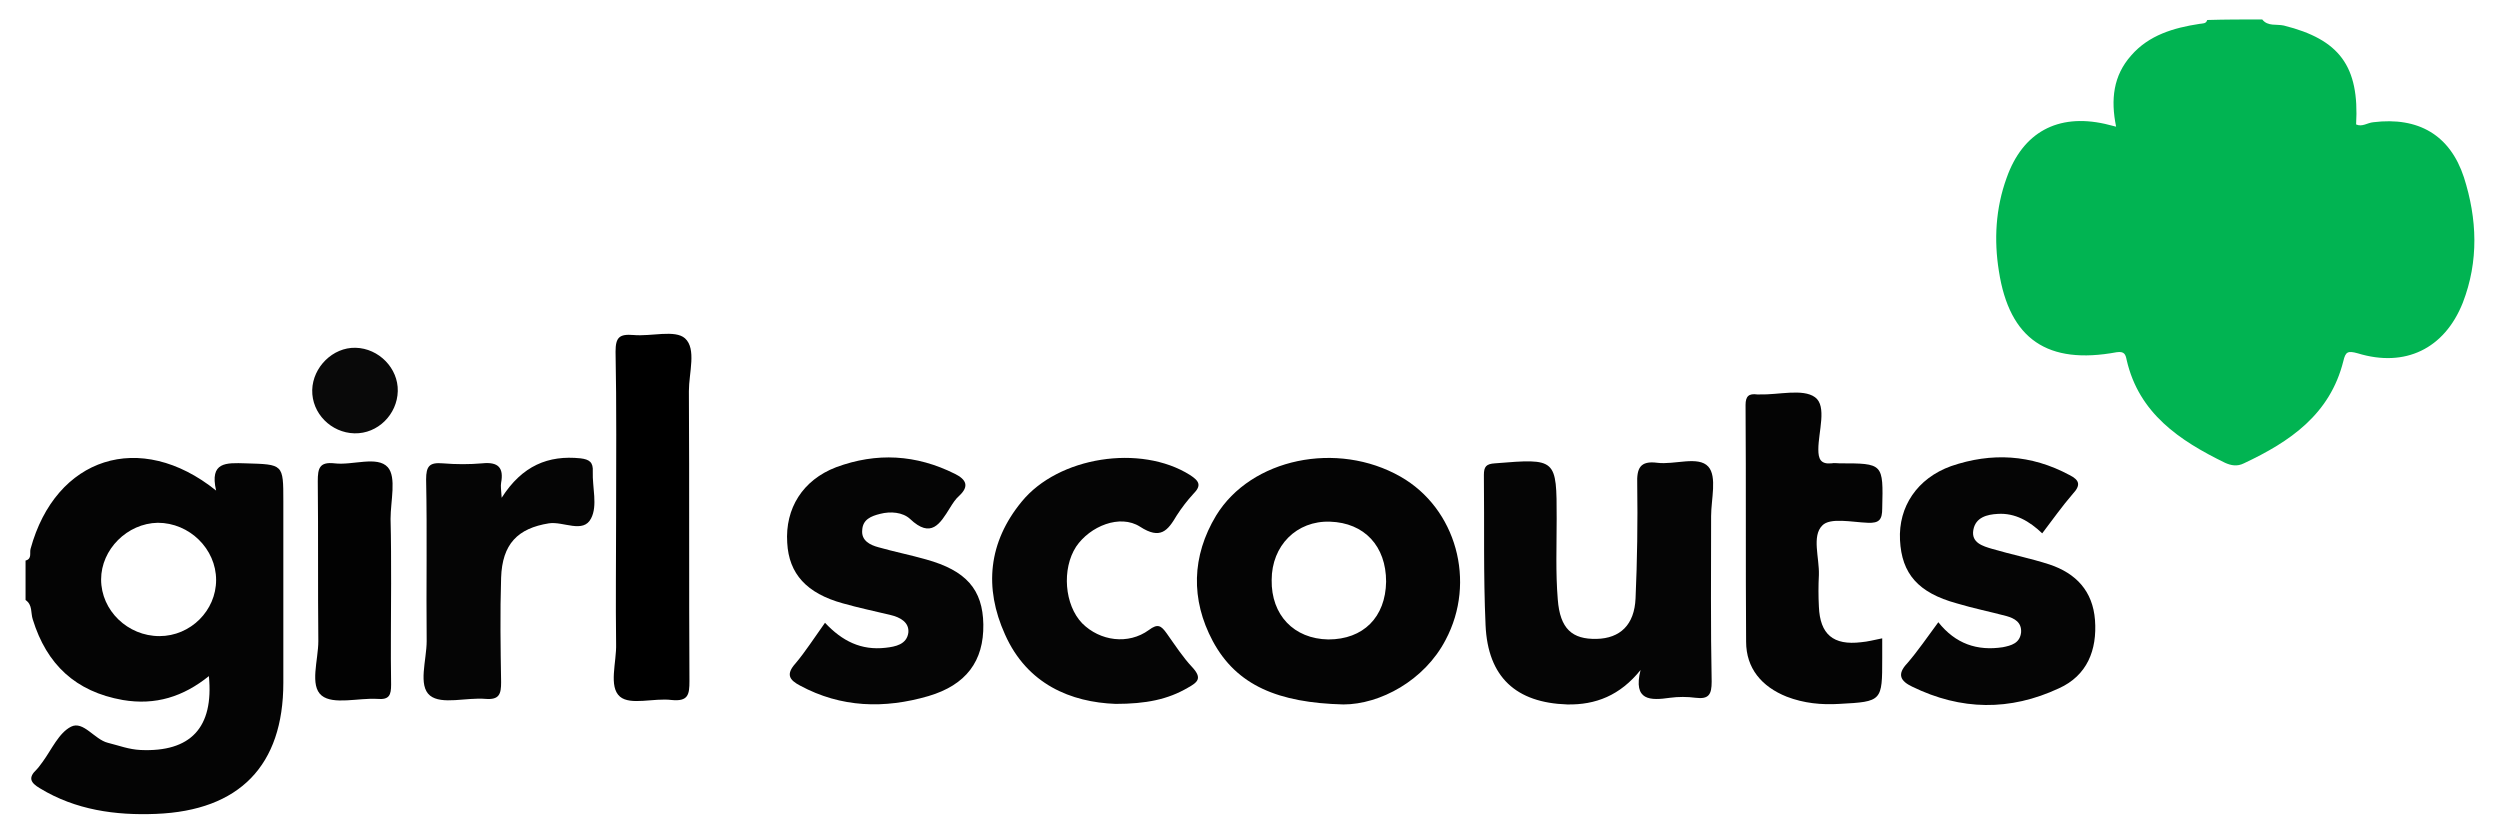
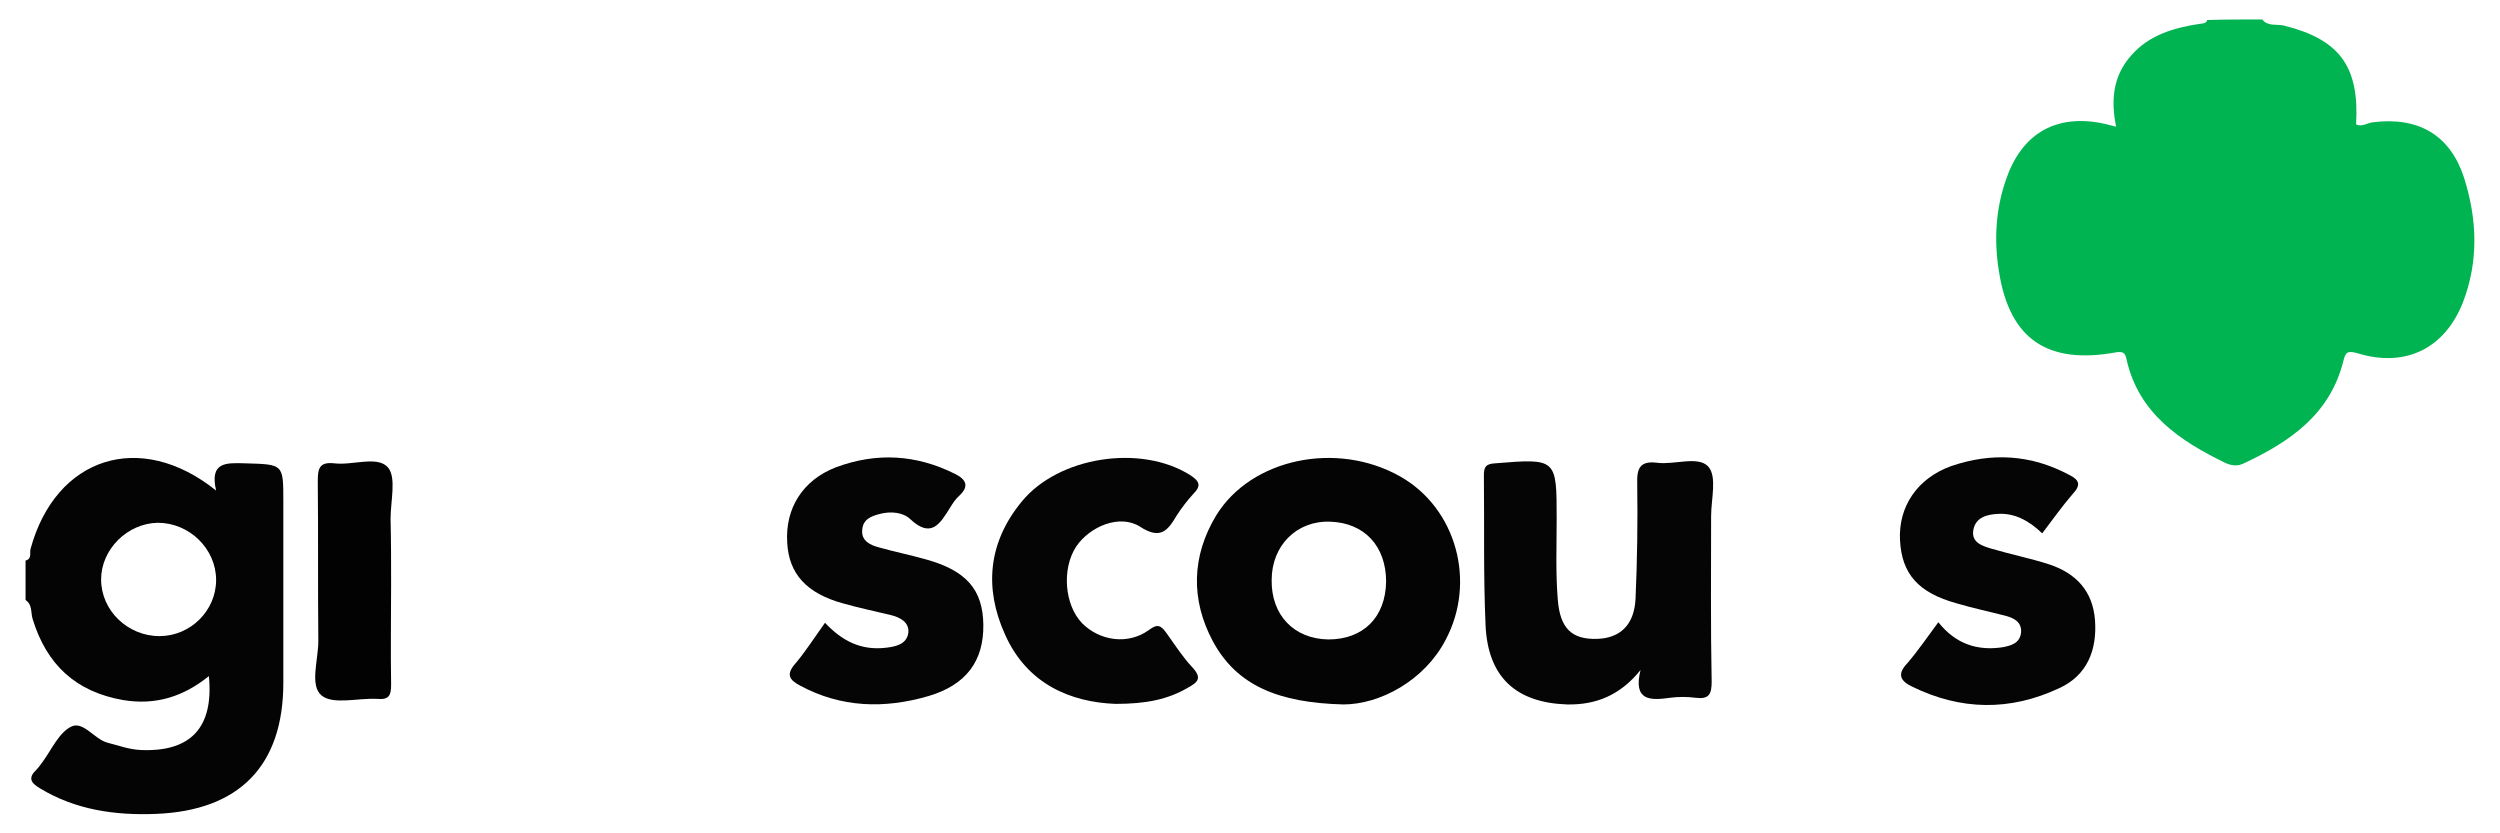
<svg xmlns="http://www.w3.org/2000/svg" version="1.1" id="Layer_1" x="0px" y="0px" viewBox="0 0 450 150" style="enable-background:new 0 0 450 150;" xml:space="preserve">
  <style type="text/css">
	.st0{fill:#01B452;}
	.st1{fill:#040404;}
	.st2{fill:#050505;}
	.st3{fill:#020202;}
	.st4{fill:#090909;}
</style>
  <g>
    <path class="st0" d="M407.2,3.5c1,1.3,2.6,0.8,3.9,1.1c10,2.5,13.6,7.3,13,17.8c1.1,0.5,2-0.3,3.1-0.4c8.1-1,13.8,2.3,16.3,9.9   c2.4,7.5,2.7,15.1-0.2,22.6c-3.3,8.3-10.4,11.7-18.9,9.1c-1.8-0.5-2.2-0.3-2.6,1.4c-2.4,9.6-9.6,14.5-17.9,18.4   c-1.2,0.6-2.3,0.4-3.4-0.1c-8.2-4-15.5-8.9-17.7-18.5c-0.2-1-0.4-1.6-1.8-1.4c-12.4,2.3-19.3-2.3-21.2-14.6   c-0.9-5.6-0.6-11.3,1.4-16.8c2.9-8.2,9.2-11.6,17.7-9.7c0.5,0.1,1.1,0.3,2,0.5c-1-4.9-0.5-9.2,2.7-12.8c3.2-3.7,7.7-5,12.3-5.7   c0.6-0.1,1.2,0,1.4-0.7C400.5,3.5,403.9,3.5,407.2,3.5z" />
    <path class="st1" d="M4.6,100.9c1.2-0.3,0.7-1.4,0.9-2.1C10,82.3,25.2,77.3,38.9,88.3c-1.2-5.2,1.8-5,5.3-4.9   c6.8,0.2,6.8,0.1,6.8,6.8c0,10.9,0,21.8,0,32.7c0,14.9-7.9,23-22.9,23.6c-7.3,0.3-14.5-0.7-20.9-4.6c-1.7-1-2.2-1.9-0.6-3.4   c0.4-0.4,0.7-0.9,1.1-1.4c1.6-2.2,2.9-5.2,5.1-6.3c2.2-1.1,4.2,2.3,6.6,2.9c2,0.5,3.8,1.2,5.9,1.3c9,0.4,13.2-4,12.3-13.3   C33,125.4,28,127,22.1,126c-8.5-1.5-13.7-6.4-16.2-14.5c-0.4-1.2,0-2.6-1.3-3.5C4.6,105.6,4.6,103.2,4.6,100.9z M28.7,114.5   c5.6,0,10.2-4.6,10.2-10.1c0-5.6-4.8-10.3-10.5-10.3c-5.5,0.1-10.2,4.8-10.2,10.2C18.2,109.9,23,114.5,28.7,114.5z" />
    <path class="st1" d="M241.8,126.8c-11.7-0.3-19.2-3.4-23.5-11.4c-4-7.5-3.8-15.3,0.6-22.6c6.3-10.3,21.8-13.5,33.2-7   c10,5.7,13.7,18.9,8.1,29.4C256.4,122.5,248.4,126.8,241.8,126.8z M249.5,104.7c0-6.4-3.9-10.6-10.1-10.8   c-6-0.2-10.5,4.3-10.5,10.5c-0.1,6.3,4,10.6,10.2,10.7C245.4,115.1,249.4,111.1,249.5,104.7z" />
    <path class="st2" d="M295.3,120.6c-3.7,4.6-8.1,6.3-13.2,6.2c-9.2-0.3-14.3-4.9-14.7-14.3c-0.4-9-0.2-18-0.3-27c0-1.5,0.4-2,2-2.1   c11.1-0.9,11.1-0.9,11.1,10c0,4.8-0.2,9.7,0.2,14.5c0.4,5.3,2.6,7.2,7,7.1c4.2-0.1,6.8-2.5,7-7.3c0.3-6.8,0.4-13.7,0.3-20.6   c-0.1-2.8,0.5-4.2,3.6-3.8c3.1,0.4,7.4-1.3,9.2,0.7c1.6,1.8,0.5,5.9,0.5,8.9c0,9.9-0.1,19.9,0.1,29.8c0,2.3-0.5,3.2-2.9,2.9   c-1.5-0.2-3.1-0.2-4.6,0C297.1,126.1,293.9,126.2,295.3,120.6z" />
    <path class="st2" d="M348.9,112c3.1,3.9,7,5.2,11.6,4.5c1.5-0.3,3.1-0.7,3.3-2.7c0.1-1.8-1.2-2.5-2.6-2.9c-3-0.8-6-1.4-9-2.3   c-6.9-1.9-9.9-5.3-10.2-11.4c-0.3-6,3.1-11.1,9.2-13.3c7.3-2.5,14.4-2.1,21.3,1.6c1.8,0.9,2.1,1.8,0.6,3.4   c-1.9,2.2-3.6,4.6-5.5,7.1c-2.3-2.2-4.9-3.7-8-3.5c-1.9,0.1-4,0.6-4.4,2.9c-0.4,2.3,1.7,2.9,3.4,3.4c3.4,1,6.9,1.7,10.3,2.8   c4.8,1.6,7.8,4.8,8.2,10c0.4,5.4-1.4,10-6.5,12.3c-8.8,4.1-17.6,4-26.4-0.3c-2.1-1-2.8-2.2-0.9-4.2   C345.2,117.2,346.9,114.7,348.9,112z" />
    <path class="st2" d="M148.5,112.1c3.1,3.3,6.5,5,10.9,4.5c1.8-0.2,3.8-0.6,4.1-2.7c0.2-1.9-1.5-2.8-3.2-3.2   c-2.9-0.7-5.8-1.3-8.6-2.1c-6.5-1.8-9.7-5.3-10-10.9c-0.4-6.2,2.8-11.3,8.8-13.6c7.3-2.7,14.4-2.3,21.4,1.2c2,1,2.6,2.2,0.8,3.9   c-0.7,0.6-1.2,1.4-1.7,2.2c-1.8,2.9-3.4,5.6-7.2,2c-1.3-1.2-3.5-1.4-5.4-0.9c-1.6,0.4-3.1,1-3.2,2.9c-0.2,1.9,1.4,2.7,2.9,3.1   c2.8,0.8,5.8,1.4,8.6,2.2c7.2,2,10.2,5.4,10.3,11.7c0.1,6.6-3.1,10.9-9.9,12.9c-7.9,2.3-15.7,2.1-23.1-1.9c-1.9-1-2.6-2-0.8-4   C144.9,117.4,146.5,114.9,148.5,112.1z" />
-     <path class="st1" d="M338.8,114.9c0,1.3,0,2.5,0,3.6c0,7.7,0,7.8-7.7,8.2c-3.2,0.2-6.4-0.1-9.5-1.3c-4.5-1.8-7.3-5.1-7.3-9.9   c-0.1-14.2,0-28.4-0.1-42.6c0-1.6,0.6-2.1,2.1-1.9c0.1,0,0.2,0,0.4,0c3.4,0.1,7.8-1.1,10,0.5c2.2,1.6,0.6,6.2,0.6,9.4   c0,1.7,0.4,2.7,2.4,2.5c0.5-0.1,0.9,0,1.4,0c7.9,0,7.9,0,7.7,8.1c0,2-0.5,2.7-2.6,2.6c-2.8-0.1-6.8-1-8.2,0.5   c-1.9,1.9-0.5,5.8-0.6,8.9c-0.1,1.9-0.1,3.8,0,5.7c0.2,5,2.6,7,7.6,6.4C336.2,115.5,337.3,115.2,338.8,114.9z" />
    <path class="st2" d="M200.8,126.7c-8-0.3-15.9-3.5-19.9-12.5c-3.8-8.4-3-16.6,3-23.9c6.6-8.1,21.4-10.4,30.3-4.8   c1.7,1.1,2.1,1.9,0.6,3.4c-1.1,1.2-2.1,2.5-3,3.9c-1.6,2.7-2.9,4.4-6.6,2c-3.6-2.3-9-0.1-11.5,3.6c-2.6,4-2.1,10.5,1.1,13.8   c3.2,3.2,8.3,3.9,12,1.2c1.6-1.2,2.2-0.8,3.2,0.6c1.5,2.1,2.9,4.3,4.7,6.2c1.7,1.9,0.9,2.6-0.9,3.6   C210.2,125.9,206.3,126.7,200.8,126.7z" />
-     <path d="M110.9,93.1c0-9.9,0.1-19.9-0.1-29.8c0-2.6,0.7-3.2,3.2-3c3.2,0.3,7.5-1,9.3,0.6c2.1,1.9,0.7,6.2,0.7,9.5   c0.1,17.4,0,34.8,0.1,52.2c0,2.4-0.2,3.7-3.2,3.4c-3.2-0.4-7.4,1-9.3-0.6c-2.1-1.8-0.6-6.2-0.7-9.5   C110.8,108.2,110.9,100.6,110.9,93.1z" />
-     <path class="st2" d="M90.3,89.6c3.7-5.8,8.4-7.7,14.2-7.1c1.6,0.2,2.3,0.7,2.2,2.4c-0.1,2.8,0.9,6.1-0.3,8.4   c-1.4,2.8-5,0.5-7.6,0.9c-5.6,0.9-8.4,3.7-8.6,9.8c-0.2,6.3-0.1,12.5,0,18.8c0,2.1-0.3,3.2-2.8,3c-3.4-0.3-7.9,1.1-10-0.6   c-2.2-1.8-0.6-6.4-0.6-9.8c-0.1-9.7,0.1-19.4-0.1-29.1c0-2.4,0.6-3.1,3-2.9c2.4,0.2,4.8,0.2,7.1,0c2.9-0.3,3.9,0.8,3.4,3.5   C90.1,87.5,90.2,88.1,90.3,89.6z" />
    <path class="st3" d="M70.4,105.1c0,6-0.1,12.1,0,18.1c0,1.9-0.3,2.8-2.5,2.6c-3.4-0.2-7.9,1.1-10-0.6c-2.2-1.8-0.6-6.4-0.6-9.8   c-0.1-9.6,0-19.2-0.1-28.8c0-2.3,0.3-3.5,3-3.2c3.3,0.4,7.7-1.4,9.6,0.7c1.6,1.8,0.5,6.1,0.5,9.3C70.4,97.3,70.4,101.2,70.4,105.1z   " />
-     <path class="st4" d="M71.6,70.4c-0.1,4.2-3.6,7.7-7.8,7.6c-4.2-0.1-7.7-3.6-7.6-7.8c0.1-4.1,3.7-7.7,7.8-7.6   C68.2,62.7,71.7,66.3,71.6,70.4z" />
  </g>
</svg>